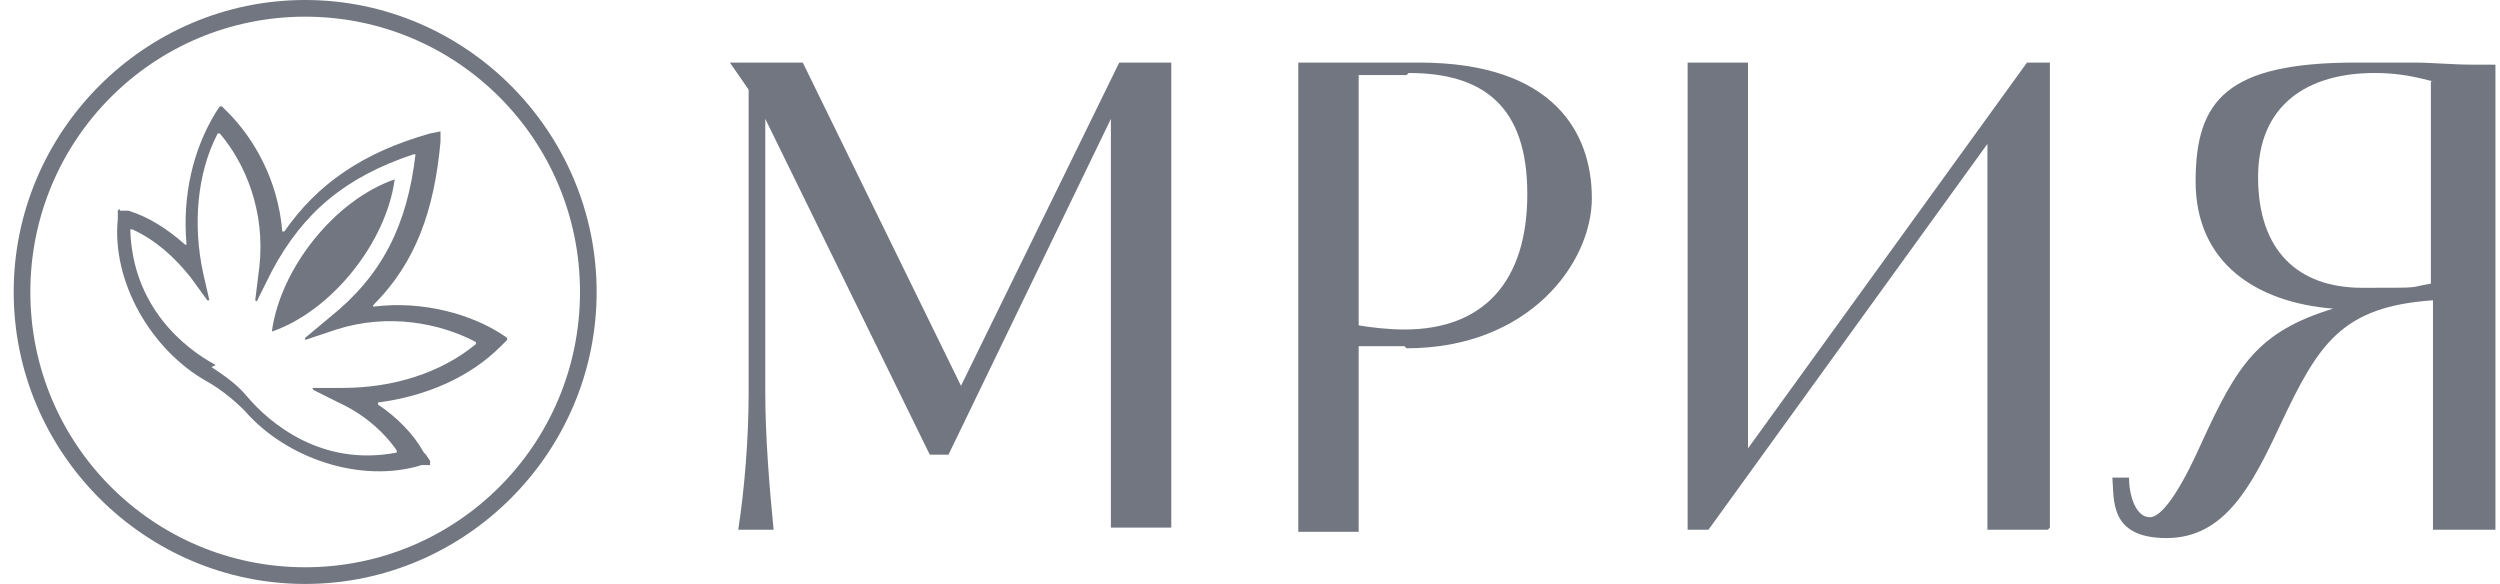
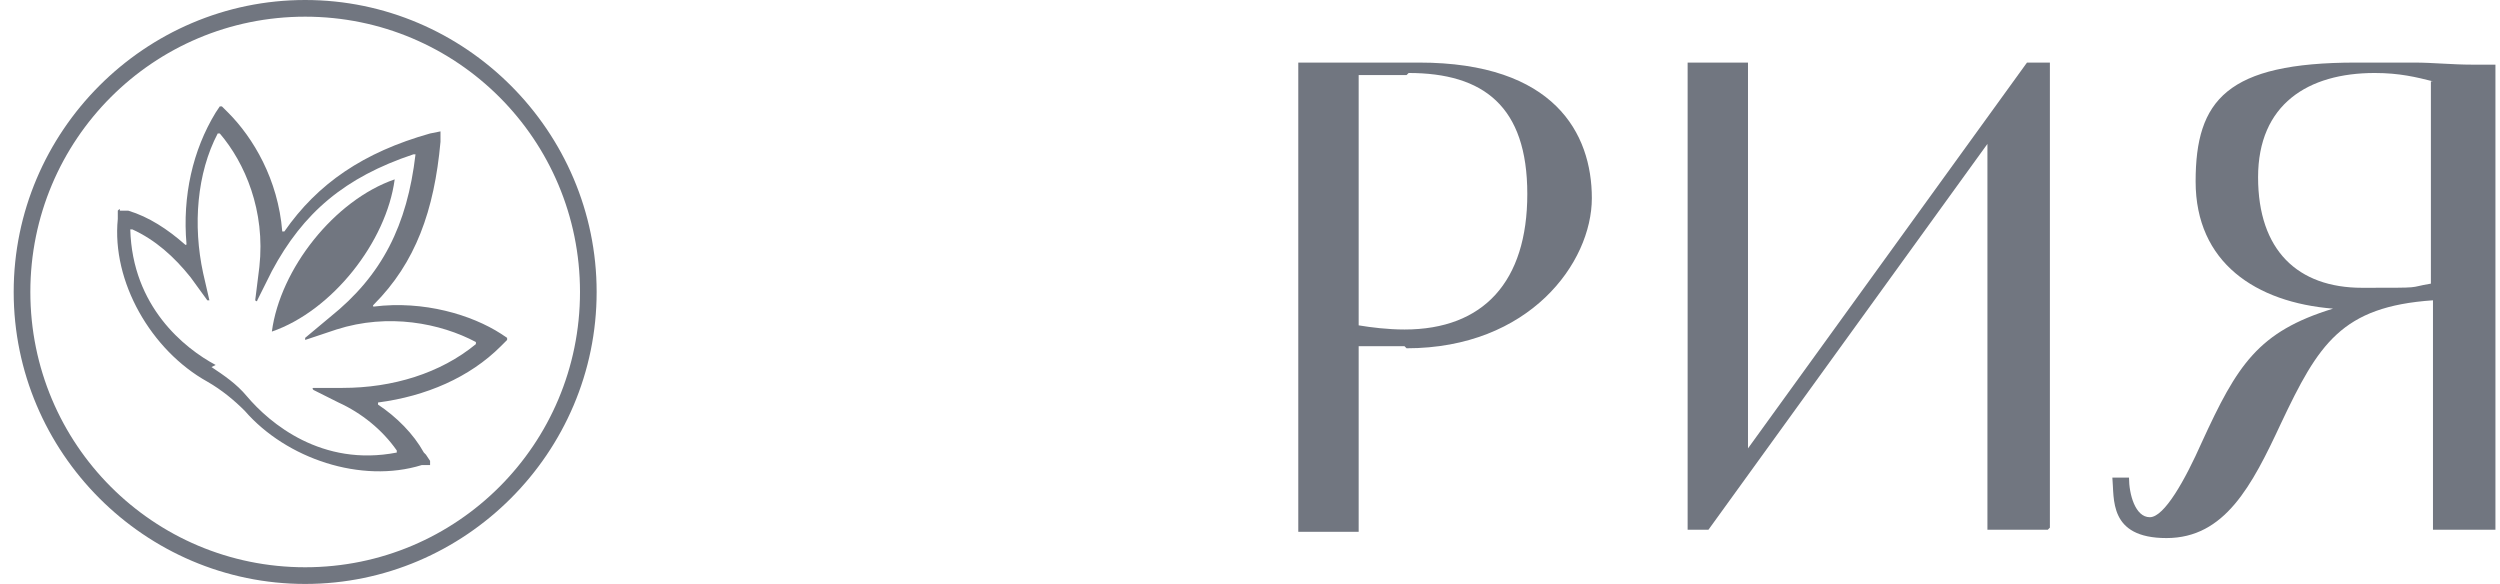
<svg xmlns="http://www.w3.org/2000/svg" width="137" height="32" viewBox="0 0 137 32" fill="none">
-   <path d="M60.877 29.029V6.514L51.978 24.914H50.951L41.938 6.514V21.6C41.938 23.886 42.166 26.743 42.394 29.029H40.455C40.797 26.857 41.025 24 41.025 21.6V4.914L39.998 3.429H43.992L52.663 21.143L61.334 3.429H64.186V28.914H60.877V29.029Z" fill="#717680" />
  <path d="M76.965 18.971C76.166 18.971 75.824 18.971 74.455 18.971V29.143H71.146V3.429H71.716C72.857 3.429 73.77 3.429 74.683 3.429C75.596 3.429 76.623 3.429 77.763 3.429C85.18 3.429 87.233 7.314 87.233 10.857C87.233 14.4 83.81 19.086 77.079 19.086L76.965 18.971ZM77.079 4.114C75.938 4.114 75.368 4.114 74.455 4.114V17.829C75.139 17.943 76.052 18.057 76.965 18.057C81.3 18.057 83.696 15.429 83.696 10.629C83.696 5.829 81.3 4 77.193 4L77.079 4.114Z" fill="#717680" />
  <path d="M112.22 29.029H108.911V7.886L93.623 29.029H92.482V3.429H95.79V24.571L111.079 3.429H112.334V28.914L112.22 29.029Z" fill="#717680" />
  <path d="M133.327 29.029V16.457C128.307 16.8 127.052 18.857 124.998 23.2C123.401 26.629 121.918 29.486 118.723 29.486C115.529 29.486 115.871 27.314 115.757 26.171H116.669C116.669 27.086 117.012 28.343 117.81 28.343C118.609 28.343 119.75 26.286 120.663 24.229C122.602 20 123.743 18.171 127.851 16.914C123.629 16.571 120.32 14.4 120.32 9.943C120.32 5.486 122.032 3.429 129.106 3.429C136.18 3.429 131.274 3.429 132.3 3.429C133.327 3.429 134.354 3.543 135.495 3.543H136.75V29.029H133.327ZM133.327 4.457C132.414 4.229 131.502 4 130.133 4C126.482 4 123.743 5.714 123.743 9.714C123.743 13.714 125.911 15.771 129.448 15.771C132.985 15.771 131.844 15.771 133.213 15.543V4.457H133.327Z" fill="#717680" />
  <path d="M16.723 32C7.938 32 0.75 24.8 0.75 16C0.75 7.2 7.938 0 16.723 0C25.508 0 32.696 7.2 32.696 16C32.696 24.8 25.508 32 16.723 32ZM16.723 0.914C8.394 0.914 1.663 7.657 1.663 16C1.663 24.343 8.394 31.086 16.723 31.086C25.052 31.086 31.784 24.343 31.784 16C31.784 7.657 25.052 0.914 16.723 0.914Z" fill="#717680" />
  <path d="M21.629 9.829C18.32 10.971 15.354 14.743 14.898 18.171C18.206 17.029 21.173 13.257 21.629 9.829Z" fill="#717680" />
  <path d="M23.227 24.8C22.656 23.771 21.743 22.857 20.716 22.171V22.057C23.341 21.714 25.737 20.686 27.448 18.971L27.79 18.629C27.79 18.629 27.79 18.629 27.79 18.514L27.448 18.286C25.851 17.257 23.227 16.457 20.488 16.8C20.488 16.8 20.374 16.8 20.488 16.686C22.77 14.4 23.797 11.543 24.139 7.771V7.2L23.569 7.314C19.918 8.343 17.408 10.057 15.582 12.686H15.468C15.24 9.829 13.871 7.543 12.502 6.171L12.159 5.829C12.159 5.829 12.159 5.829 12.045 5.829L11.817 6.171C10.562 8.229 9.992 10.743 10.22 13.371C10.22 13.371 10.22 13.486 10.106 13.371C9.193 12.571 8.166 11.886 7.025 11.543H6.569C6.569 11.429 6.569 11.429 6.455 11.543V12C6.112 15.429 8.28 19.2 11.361 20.914C12.159 21.371 12.844 21.943 13.414 22.514C15.696 25.143 19.804 26.514 23.112 25.486H23.569C23.569 25.371 23.569 25.257 23.569 25.257L23.341 24.914L23.227 24.8ZM11.817 20C10.106 19.086 7.253 16.8 7.139 12.571C7.139 12.571 7.139 12.571 7.253 12.571C8.508 13.143 9.535 14.057 10.448 15.2L11.361 16.457C11.361 16.457 11.589 16.457 11.475 16.457L11.133 14.971C10.562 12.343 10.79 9.486 11.931 7.314C11.931 7.314 11.931 7.314 12.045 7.314C13.414 8.914 14.555 11.543 14.213 14.629L13.985 16.457C13.985 16.457 14.099 16.571 14.099 16.457L14.898 14.857C16.609 11.657 18.891 9.714 22.656 8.457H22.77C22.314 12.343 20.945 15.086 18.092 17.371L16.723 18.514C16.723 18.514 16.723 18.743 16.723 18.629L18.435 18.057C21.287 17.143 24.139 17.714 26.079 18.743C26.079 18.743 26.079 18.743 26.079 18.857C24.139 20.457 21.515 21.257 18.777 21.257H17.18C17.18 21.257 17.065 21.257 17.18 21.371L18.549 22.057C19.804 22.629 20.945 23.543 21.743 24.686V24.8C17.636 25.6 14.784 23.2 13.528 21.714C12.958 21.029 12.274 20.571 11.589 20.114L11.817 20Z" fill="#717680" />
</svg>